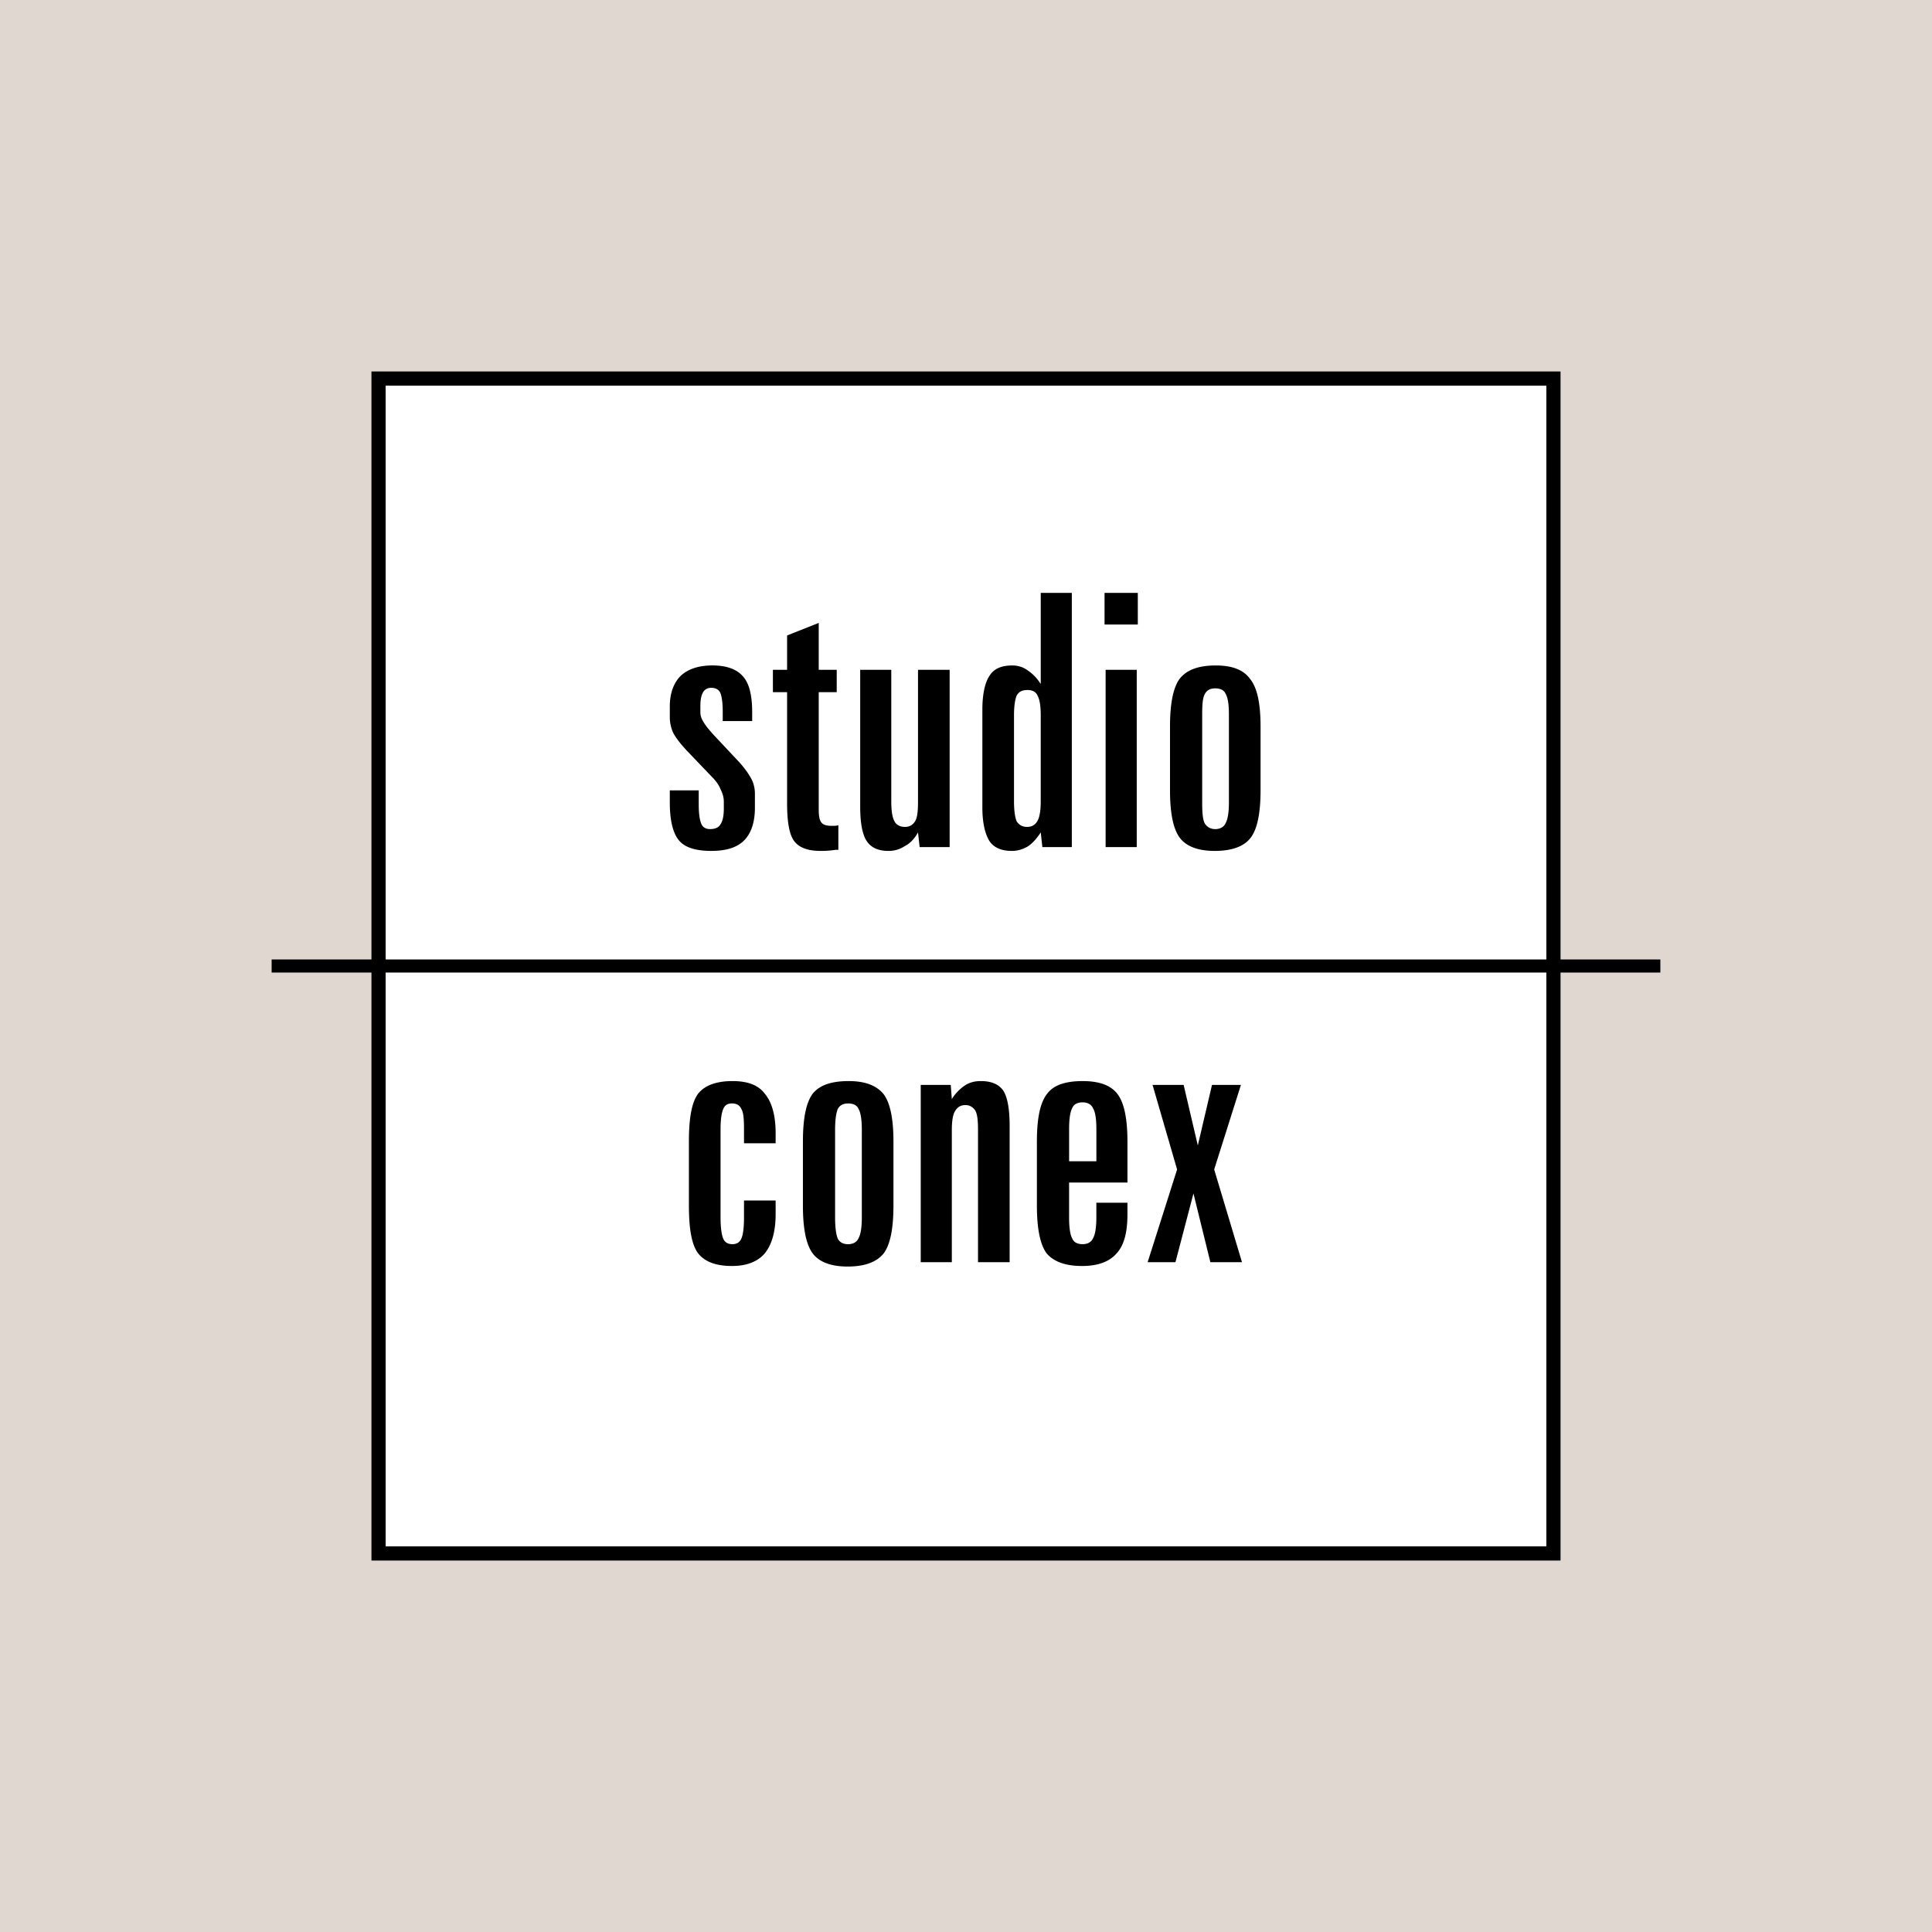
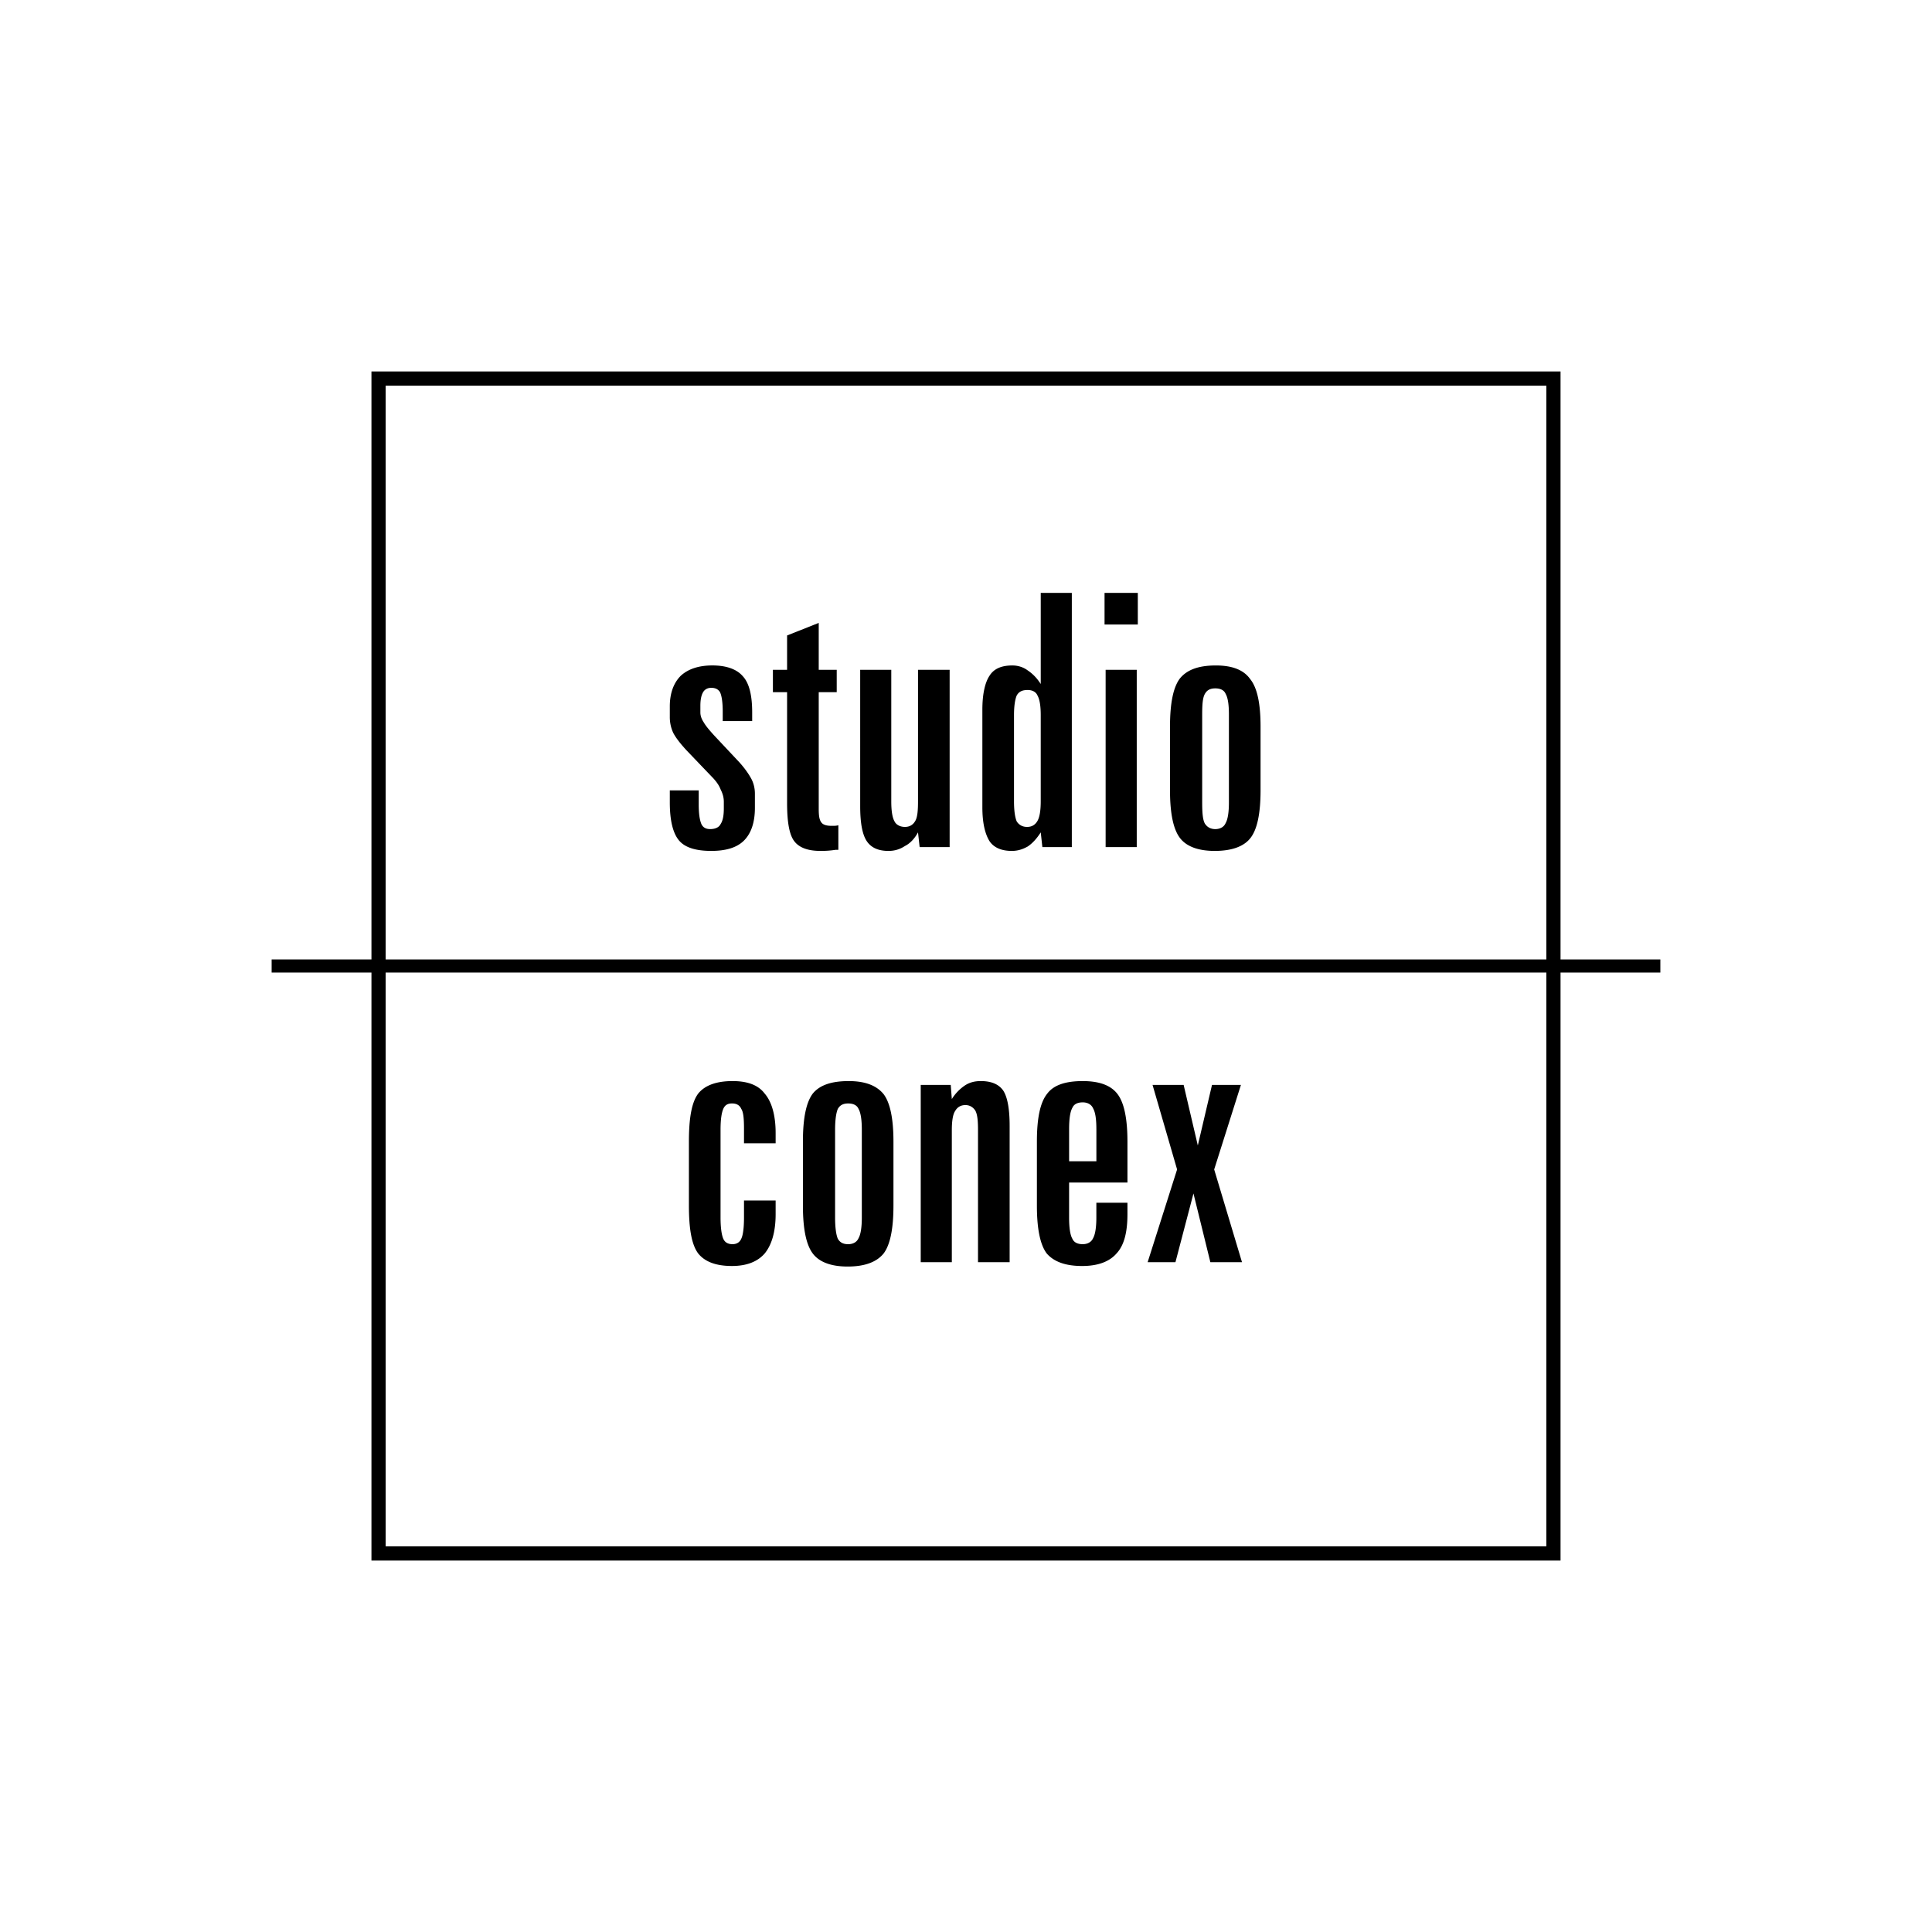
<svg xmlns="http://www.w3.org/2000/svg" width="2500" height="2500" viewBox="0 0 192.756 192.756">
  <g fill-rule="evenodd" clip-rule="evenodd">
-     <path fill="#e0d7d1" d="M0 0h192.756v192.756H0V0z" />
    <path fill="#fff" d="M37.768 37.931h117.003v116.786H37.768V37.931z" />
    <path d="M37.06 37.061h118.635v58.665h9.959v1.306h-9.959v58.665H37.06V97.031h-9.959v-1.306h9.959V37.061zm1.415 58.665h115.806v-57.25H38.475v57.25zm115.806 1.305H38.475v57.25h115.806v-57.25z" />
    <path d="M122.609 71.291c0-1.034-.109-1.687-.328-2.068-.162-.381-.543-.544-1.033-.544s-.816.163-1.033.544c-.219.381-.273 1.034-.273 2.068v8.762c0 1.034.055 1.742.273 2.123.217.326.543.544 1.033.544s.871-.218 1.033-.599c.219-.381.328-1.088.328-2.068v-8.762zm3.157 1.197v6.367c0 2.285-.328 3.918-1.035 4.789-.652.816-1.85 1.252-3.537 1.252-1.633 0-2.83-.436-3.482-1.306-.654-.871-.98-2.449-.98-4.734v-6.367c0-2.341.326-3.918.98-4.79.707-.871 1.85-1.306 3.592-1.306 1.633 0 2.775.435 3.428 1.36.706.871 1.034 2.449 1.034 4.735zM110.201 59.155h3.318v3.156h-3.318v-3.156zm.108 7.673h3.104v17.687h-3.104V66.828zM103.834 59.155h3.102v25.359h-2.939l-.162-1.469c-.381.599-.816 1.088-1.307 1.415-.49.272-.98.436-1.578.436-1.033 0-1.795-.327-2.23-.98-.436-.708-.709-1.796-.709-3.374v-9.741c0-1.578.273-2.721.709-3.374.436-.708 1.197-1.034 2.285-1.034.543 0 1.088.163 1.523.49.49.326.926.762 1.307 1.36v-9.088h-.001zm0 12.19c0-.925-.109-1.579-.326-1.959-.164-.381-.545-.544-.98-.544-.545 0-.871.163-1.088.544-.164.38-.273 1.034-.273 1.959v8.598c0 .979.109 1.633.273 2.014.217.326.543.544 1.033.544s.816-.218 1.035-.598c.217-.381.326-1.034.326-1.959v-8.599zM85.821 66.828h3.102v13.115c0 .979.109 1.633.327 2.014.164.326.544.544 1.034.544s.816-.218 1.034-.598c.218-.381.272-1.034.272-1.959V66.828h3.156v17.687h-2.993l-.163-1.469c-.327.599-.762 1.088-1.306 1.361-.49.326-1.034.49-1.633.49-1.034 0-1.741-.327-2.177-.98-.435-.653-.653-1.796-.653-3.483V66.828zM81.685 62.148v4.68h1.795v2.231h-1.795v11.646c0 .653.054 1.089.271 1.36.164.218.49.327.979.327h.218c.109 0 .272 0 .49-.055v2.449h-.272c-.708.109-1.197.109-1.523.109-1.252 0-2.123-.327-2.612-.98-.49-.653-.708-1.905-.708-3.81V69.06h-1.415v-2.231h1.415V63.4l3.157-1.252zM75.045 71.073v.871h-2.938v-.925c0-.979-.109-1.632-.272-1.959-.163-.272-.435-.436-.871-.436-.381 0-.653.163-.816.436-.163.272-.272.707-.272 1.36v.653c0 .326.109.653.326.979.218.381.544.762 1.034 1.306l2.503 2.667c.544.599.925 1.143 1.197 1.632s.381 1.034.381 1.524v1.415c0 1.469-.381 2.558-1.089 3.265s-1.796 1.034-3.265 1.034c-1.523 0-2.612-.327-3.21-1.034-.599-.708-.926-1.959-.926-3.81v-1.197h2.885v1.415c0 .979.108 1.578.272 1.959.163.327.435.49.871.49.49 0 .871-.163 1.034-.49.218-.326.327-.816.327-1.578v-.653c0-.436-.109-.816-.327-1.252-.163-.435-.49-.871-.925-1.306l-2.449-2.558c-.708-.762-1.143-1.36-1.361-1.796a3.73 3.73 0 0 1-.327-1.578v-1.034c0-1.306.381-2.34 1.089-3.048.708-.653 1.741-1.034 3.156-1.034s2.449.38 3.048 1.088c.653.709.925 1.961.925 3.594zM114.99 108.241h3.102l1.414 6.041 1.416-6.041h2.885l-2.668 8.436 2.775 9.252h-3.156l-1.686-6.858-1.797 6.858H114.5l2.939-9.252-2.449-8.436zM109.385 112.649c0-1.033-.109-1.687-.326-2.067-.164-.382-.545-.599-1.035-.599s-.871.163-1.033.544c-.219.381-.326 1.089-.326 2.122v3.211h2.721v-3.211h-.001zm3.101 1.252v4.082h-5.822v3.482c0 1.034.107 1.741.326 2.122.162.382.543.545 1.033.545s.871-.218 1.035-.599c.217-.381.326-1.089.326-2.068v-1.47h3.102v1.144c0 1.795-.326 3.102-1.088 3.918-.709.816-1.852 1.252-3.43 1.252-1.686 0-2.83-.436-3.537-1.252-.652-.871-.979-2.449-.979-4.789v-6.367c0-2.34.326-3.918 1.033-4.789.652-.871 1.852-1.252 3.537-1.252 1.688 0 2.83.436 3.482 1.307.656.871.982 2.449.982 4.734zM100.732 112.323v13.605h-3.156v-13.17c0-.926-.055-1.578-.273-1.959-.217-.327-.543-.545-.979-.545-.49 0-.816.218-1.034.599-.218.327-.326.979-.326 1.905v13.17h-3.102V108.24h2.993l.109 1.416a4.47 4.47 0 0 1 1.306-1.361c.49-.326 1.033-.436 1.578-.436 1.088 0 1.795.327 2.23.926.436.654.654 1.851.654 3.538zM85.984 112.704c0-.979-.109-1.688-.327-2.068-.163-.381-.544-.544-1.034-.544s-.816.163-1.034.544c-.163.381-.272 1.089-.272 2.068v8.762c0 1.034.109 1.741.272 2.122.218.382.544.545 1.034.545.489 0 .871-.218 1.034-.599.218-.381.327-1.089.327-2.068v-8.762zm3.156 1.197v6.367c0 2.34-.326 3.918-.979 4.789-.707.871-1.905 1.306-3.592 1.306-1.633 0-2.83-.435-3.482-1.306-.653-.871-.98-2.449-.98-4.789v-6.367c0-2.34.327-3.918.98-4.789.707-.871 1.904-1.252 3.592-1.252 1.632 0 2.775.436 3.482 1.307.653.871.979 2.449.979 4.734zM77.385 113.03v1.034h-3.156v-1.415c0-1.033-.054-1.687-.272-2.014-.164-.381-.49-.544-.925-.544-.435 0-.707.163-.871.544-.163.381-.272 1.034-.272 2.068v8.762c0 1.034.109 1.741.272 2.122.164.382.49.545.925.545.381 0 .707-.163.871-.545.164-.326.272-1.034.272-2.122v-1.688h3.156v1.361c0 1.741-.381 3.047-1.088 3.918-.707.816-1.795 1.252-3.265 1.252-1.632 0-2.721-.436-3.374-1.252-.653-.871-.925-2.449-.925-4.789V113.9c0-2.34.272-3.918.925-4.789.653-.816 1.796-1.252 3.429-1.252 1.469 0 2.558.381 3.21 1.252.707.818 1.088 2.178 1.088 3.919z" />
  </g>
</svg>